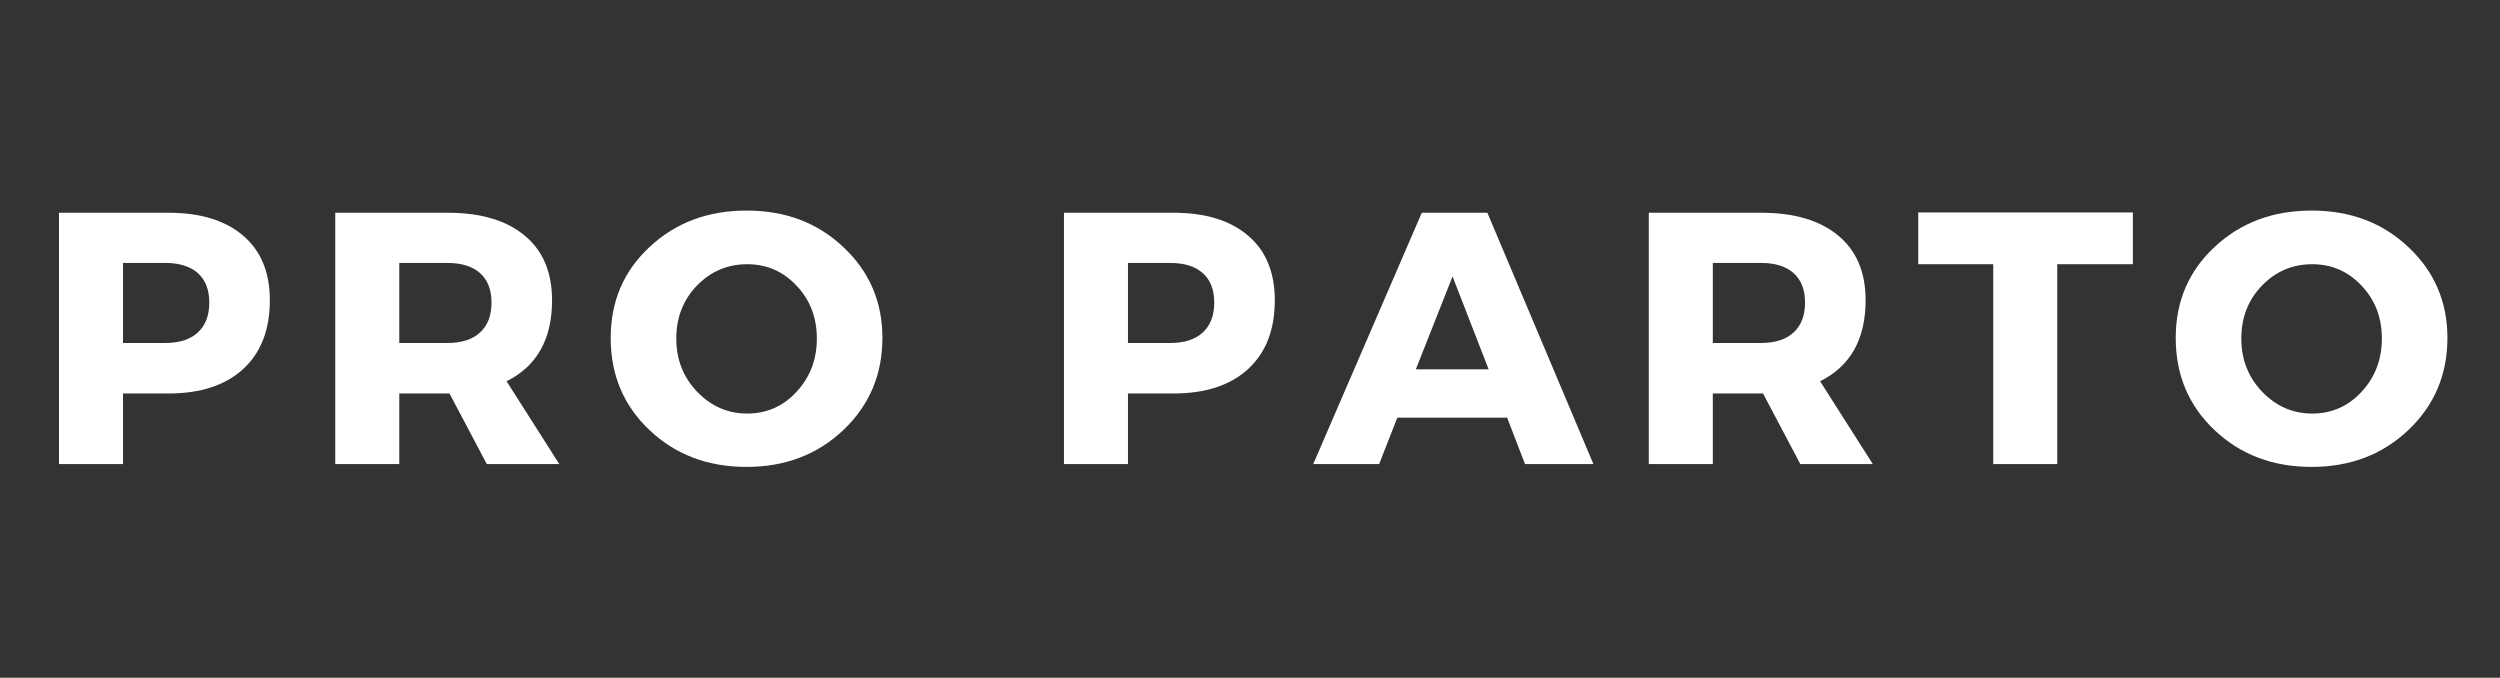
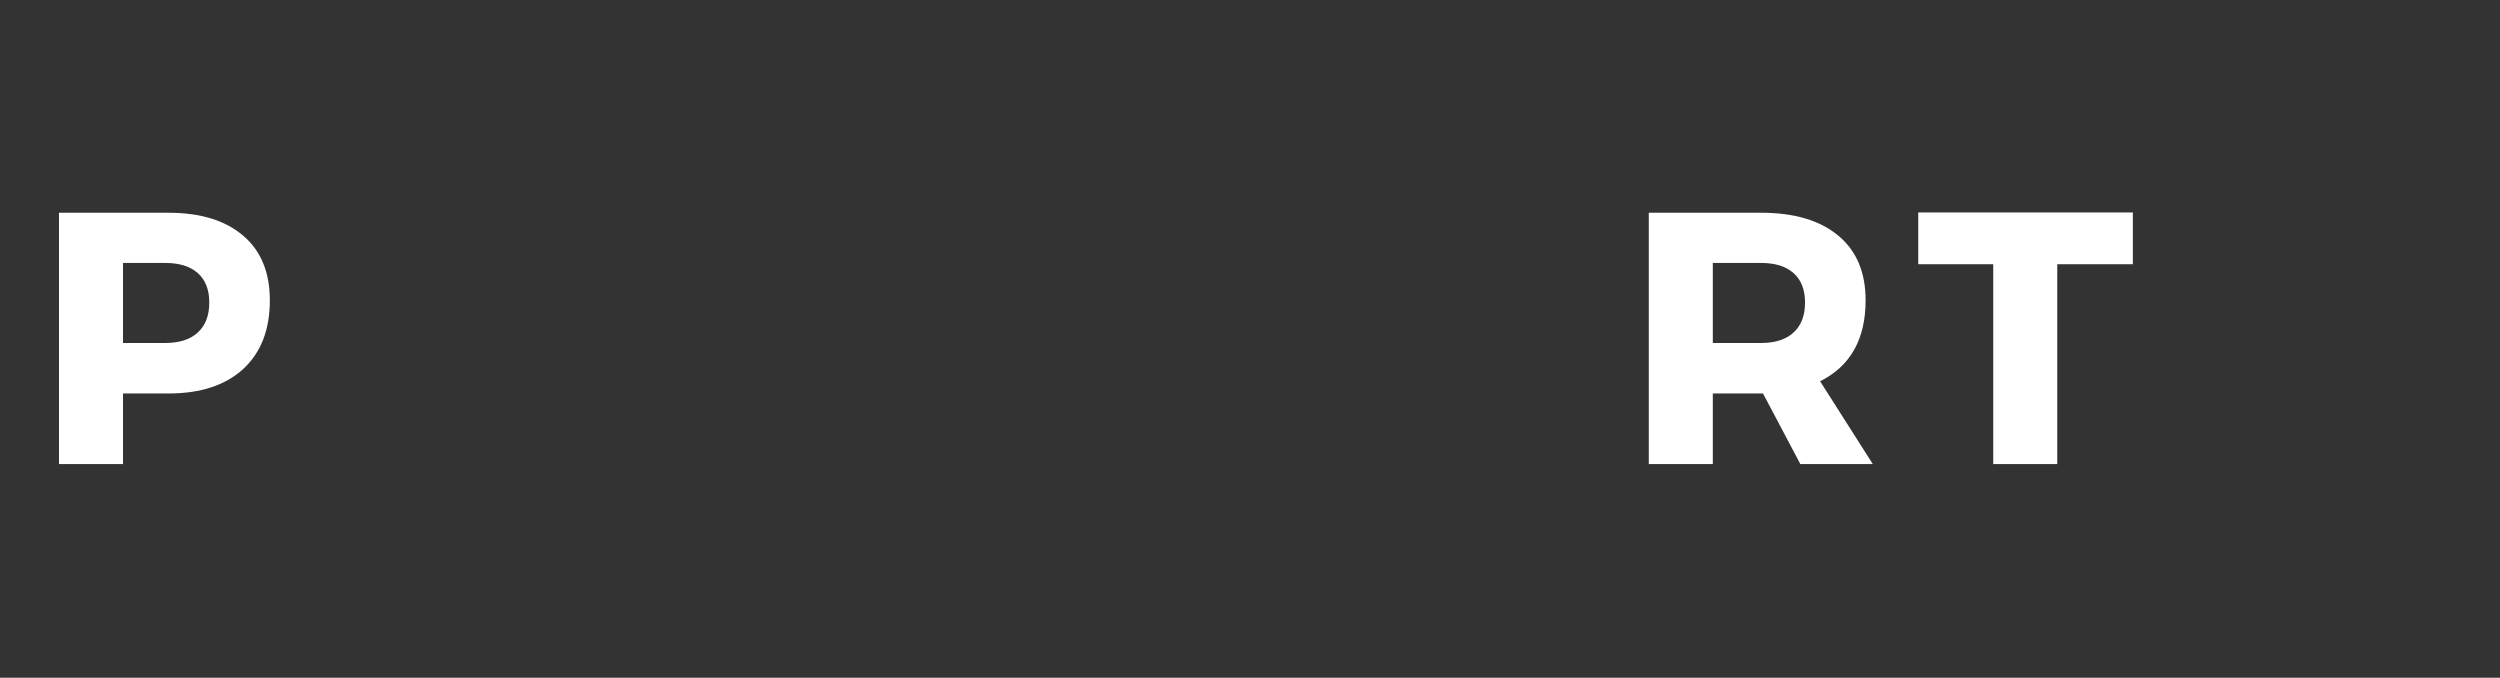
<svg xmlns="http://www.w3.org/2000/svg" width="166" zoomAndPan="magnify" viewBox="0 0 124.5 33.75" height="45" preserveAspectRatio="xMidYMid meet" version="1.0">
  <rect x="0" y="0" width="124.5" height="33.75" fill="#333333" stroke="none" />
  <defs>
    <g />
  </defs>
  <g fill="#ffffff" fill-opacity="1">
    <g transform="translate(1.688, 23.111)">
      <g>
        <path d="M 1.25 -12.516 L 6.703 -12.516 C 8.297 -12.516 9.535 -12.133 10.422 -11.375 C 11.305 -10.625 11.75 -9.551 11.75 -8.156 C 11.75 -6.688 11.305 -5.547 10.422 -4.734 C 9.535 -3.922 8.297 -3.516 6.703 -3.516 L 4.438 -3.516 L 4.438 0 L 1.25 0 Z M 4.438 -10.016 L 4.438 -6.031 L 6.547 -6.031 C 7.242 -6.031 7.781 -6.203 8.156 -6.547 C 8.539 -6.891 8.734 -7.391 8.734 -8.047 C 8.734 -8.691 8.539 -9.18 8.156 -9.516 C 7.781 -9.848 7.242 -10.016 6.547 -10.016 Z M 4.438 -10.016 " />
      </g>
    </g>
  </g>
  <g fill="#ffffff" fill-opacity="1">
    <g transform="translate(15.446, 23.111)">
      <g>
-         <path d="M 8.797 0 L 6.938 -3.516 L 4.438 -3.516 L 4.438 0 L 1.25 0 L 1.25 -12.516 L 6.844 -12.516 C 8.5 -12.516 9.781 -12.133 10.688 -11.375 C 11.594 -10.625 12.047 -9.551 12.047 -8.156 C 12.047 -6.219 11.289 -4.875 9.781 -4.125 L 12.406 0 Z M 4.438 -6.031 L 6.844 -6.031 C 7.539 -6.031 8.078 -6.203 8.453 -6.547 C 8.836 -6.891 9.031 -7.391 9.031 -8.047 C 9.031 -8.691 8.836 -9.18 8.453 -9.516 C 8.078 -9.848 7.539 -10.016 6.844 -10.016 L 4.438 -10.016 Z M 4.438 -6.031 " />
-       </g>
+         </g>
    </g>
  </g>
  <g fill="#ffffff" fill-opacity="1">
    <g transform="translate(29.991, 23.111)">
      <g>
-         <path d="M 7.188 -12.625 C 9.125 -12.625 10.734 -12.016 12.016 -10.797 C 13.305 -9.586 13.953 -8.082 13.953 -6.281 C 13.953 -4.457 13.305 -2.93 12.016 -1.703 C 10.723 -0.473 9.113 0.141 7.188 0.141 C 5.258 0.141 3.648 -0.469 2.359 -1.688 C 1.066 -2.906 0.422 -4.438 0.422 -6.281 C 0.422 -8.102 1.066 -9.613 2.359 -10.812 C 3.648 -12.02 5.258 -12.625 7.188 -12.625 Z M 7.219 -9.953 C 6.238 -9.953 5.406 -9.598 4.719 -8.891 C 4.031 -8.18 3.688 -7.301 3.688 -6.25 C 3.688 -5.207 4.035 -4.32 4.734 -3.594 C 5.43 -2.875 6.258 -2.516 7.219 -2.516 C 8.188 -2.516 9.004 -2.875 9.672 -3.594 C 10.348 -4.32 10.688 -5.207 10.688 -6.25 C 10.688 -7.301 10.348 -8.18 9.672 -8.891 C 9.004 -9.598 8.188 -9.953 7.219 -9.953 Z M 7.219 -9.953 " />
-       </g>
+         </g>
    </g>
  </g>
  <g fill="#ffffff" fill-opacity="1">
    <g transform="translate(45.982, 23.111)">
      <g />
    </g>
  </g>
  <g fill="#ffffff" fill-opacity="1">
    <g transform="translate(51.735, 23.111)">
      <g>
-         <path d="M 1.25 -12.516 L 6.703 -12.516 C 8.297 -12.516 9.535 -12.133 10.422 -11.375 C 11.305 -10.625 11.75 -9.551 11.75 -8.156 C 11.75 -6.688 11.305 -5.547 10.422 -4.734 C 9.535 -3.922 8.297 -3.516 6.703 -3.516 L 4.438 -3.516 L 4.438 0 L 1.25 0 Z M 4.438 -10.016 L 4.438 -6.031 L 6.547 -6.031 C 7.242 -6.031 7.781 -6.203 8.156 -6.547 C 8.539 -6.891 8.734 -7.391 8.734 -8.047 C 8.734 -8.691 8.539 -9.18 8.156 -9.516 C 7.781 -9.848 7.242 -10.016 6.547 -10.016 Z M 4.438 -10.016 " />
-       </g>
+         </g>
    </g>
  </g>
  <g fill="#ffffff" fill-opacity="1">
    <g transform="translate(65.493, 23.111)">
      <g>
-         <path d="M 9.562 -2.312 L 4.094 -2.312 L 3.188 0 L -0.094 0 L 5.312 -12.516 L 8.578 -12.516 L 13.859 0 L 10.453 0 Z M 8.641 -4.719 L 6.844 -9.344 L 5.016 -4.719 Z M 8.641 -4.719 " />
-       </g>
+         </g>
    </g>
  </g>
  <g fill="#ffffff" fill-opacity="1">
    <g transform="translate(80.86, 23.111)">
      <g>
        <path d="M 8.797 0 L 6.938 -3.516 L 4.438 -3.516 L 4.438 0 L 1.25 0 L 1.25 -12.516 L 6.844 -12.516 C 8.5 -12.516 9.781 -12.133 10.688 -11.375 C 11.594 -10.625 12.047 -9.551 12.047 -8.156 C 12.047 -6.219 11.289 -4.875 9.781 -4.125 L 12.406 0 Z M 4.438 -6.031 L 6.844 -6.031 C 7.539 -6.031 8.078 -6.203 8.453 -6.547 C 8.836 -6.891 9.031 -7.391 9.031 -8.047 C 9.031 -8.691 8.836 -9.18 8.453 -9.516 C 8.078 -9.848 7.539 -10.016 6.844 -10.016 L 4.438 -10.016 Z M 4.438 -6.031 " />
      </g>
    </g>
  </g>
  <g fill="#ffffff" fill-opacity="1">
    <g transform="translate(95.404, 23.111)">
      <g>
        <path d="M 10.812 -9.953 L 7.047 -9.953 L 7.047 0 L 3.859 0 L 3.859 -9.953 L 0.125 -9.953 L 0.125 -12.531 L 10.812 -12.531 Z M 10.812 -9.953 " />
      </g>
    </g>
  </g>
  <g fill="#ffffff" fill-opacity="1">
    <g transform="translate(107.929, 23.111)">
      <g>
-         <path d="M 7.188 -12.625 C 9.125 -12.625 10.734 -12.016 12.016 -10.797 C 13.305 -9.586 13.953 -8.082 13.953 -6.281 C 13.953 -4.457 13.305 -2.93 12.016 -1.703 C 10.723 -0.473 9.113 0.141 7.188 0.141 C 5.258 0.141 3.648 -0.469 2.359 -1.688 C 1.066 -2.906 0.422 -4.438 0.422 -6.281 C 0.422 -8.102 1.066 -9.613 2.359 -10.812 C 3.648 -12.02 5.258 -12.625 7.188 -12.625 Z M 7.219 -9.953 C 6.238 -9.953 5.406 -9.598 4.719 -8.891 C 4.031 -8.18 3.688 -7.301 3.688 -6.25 C 3.688 -5.207 4.035 -4.32 4.734 -3.594 C 5.43 -2.875 6.258 -2.516 7.219 -2.516 C 8.188 -2.516 9.004 -2.875 9.672 -3.594 C 10.348 -4.32 10.688 -5.207 10.688 -6.25 C 10.688 -7.301 10.348 -8.18 9.672 -8.891 C 9.004 -9.598 8.188 -9.953 7.219 -9.953 Z M 7.219 -9.953 " />
-       </g>
+         </g>
    </g>
  </g>
</svg>